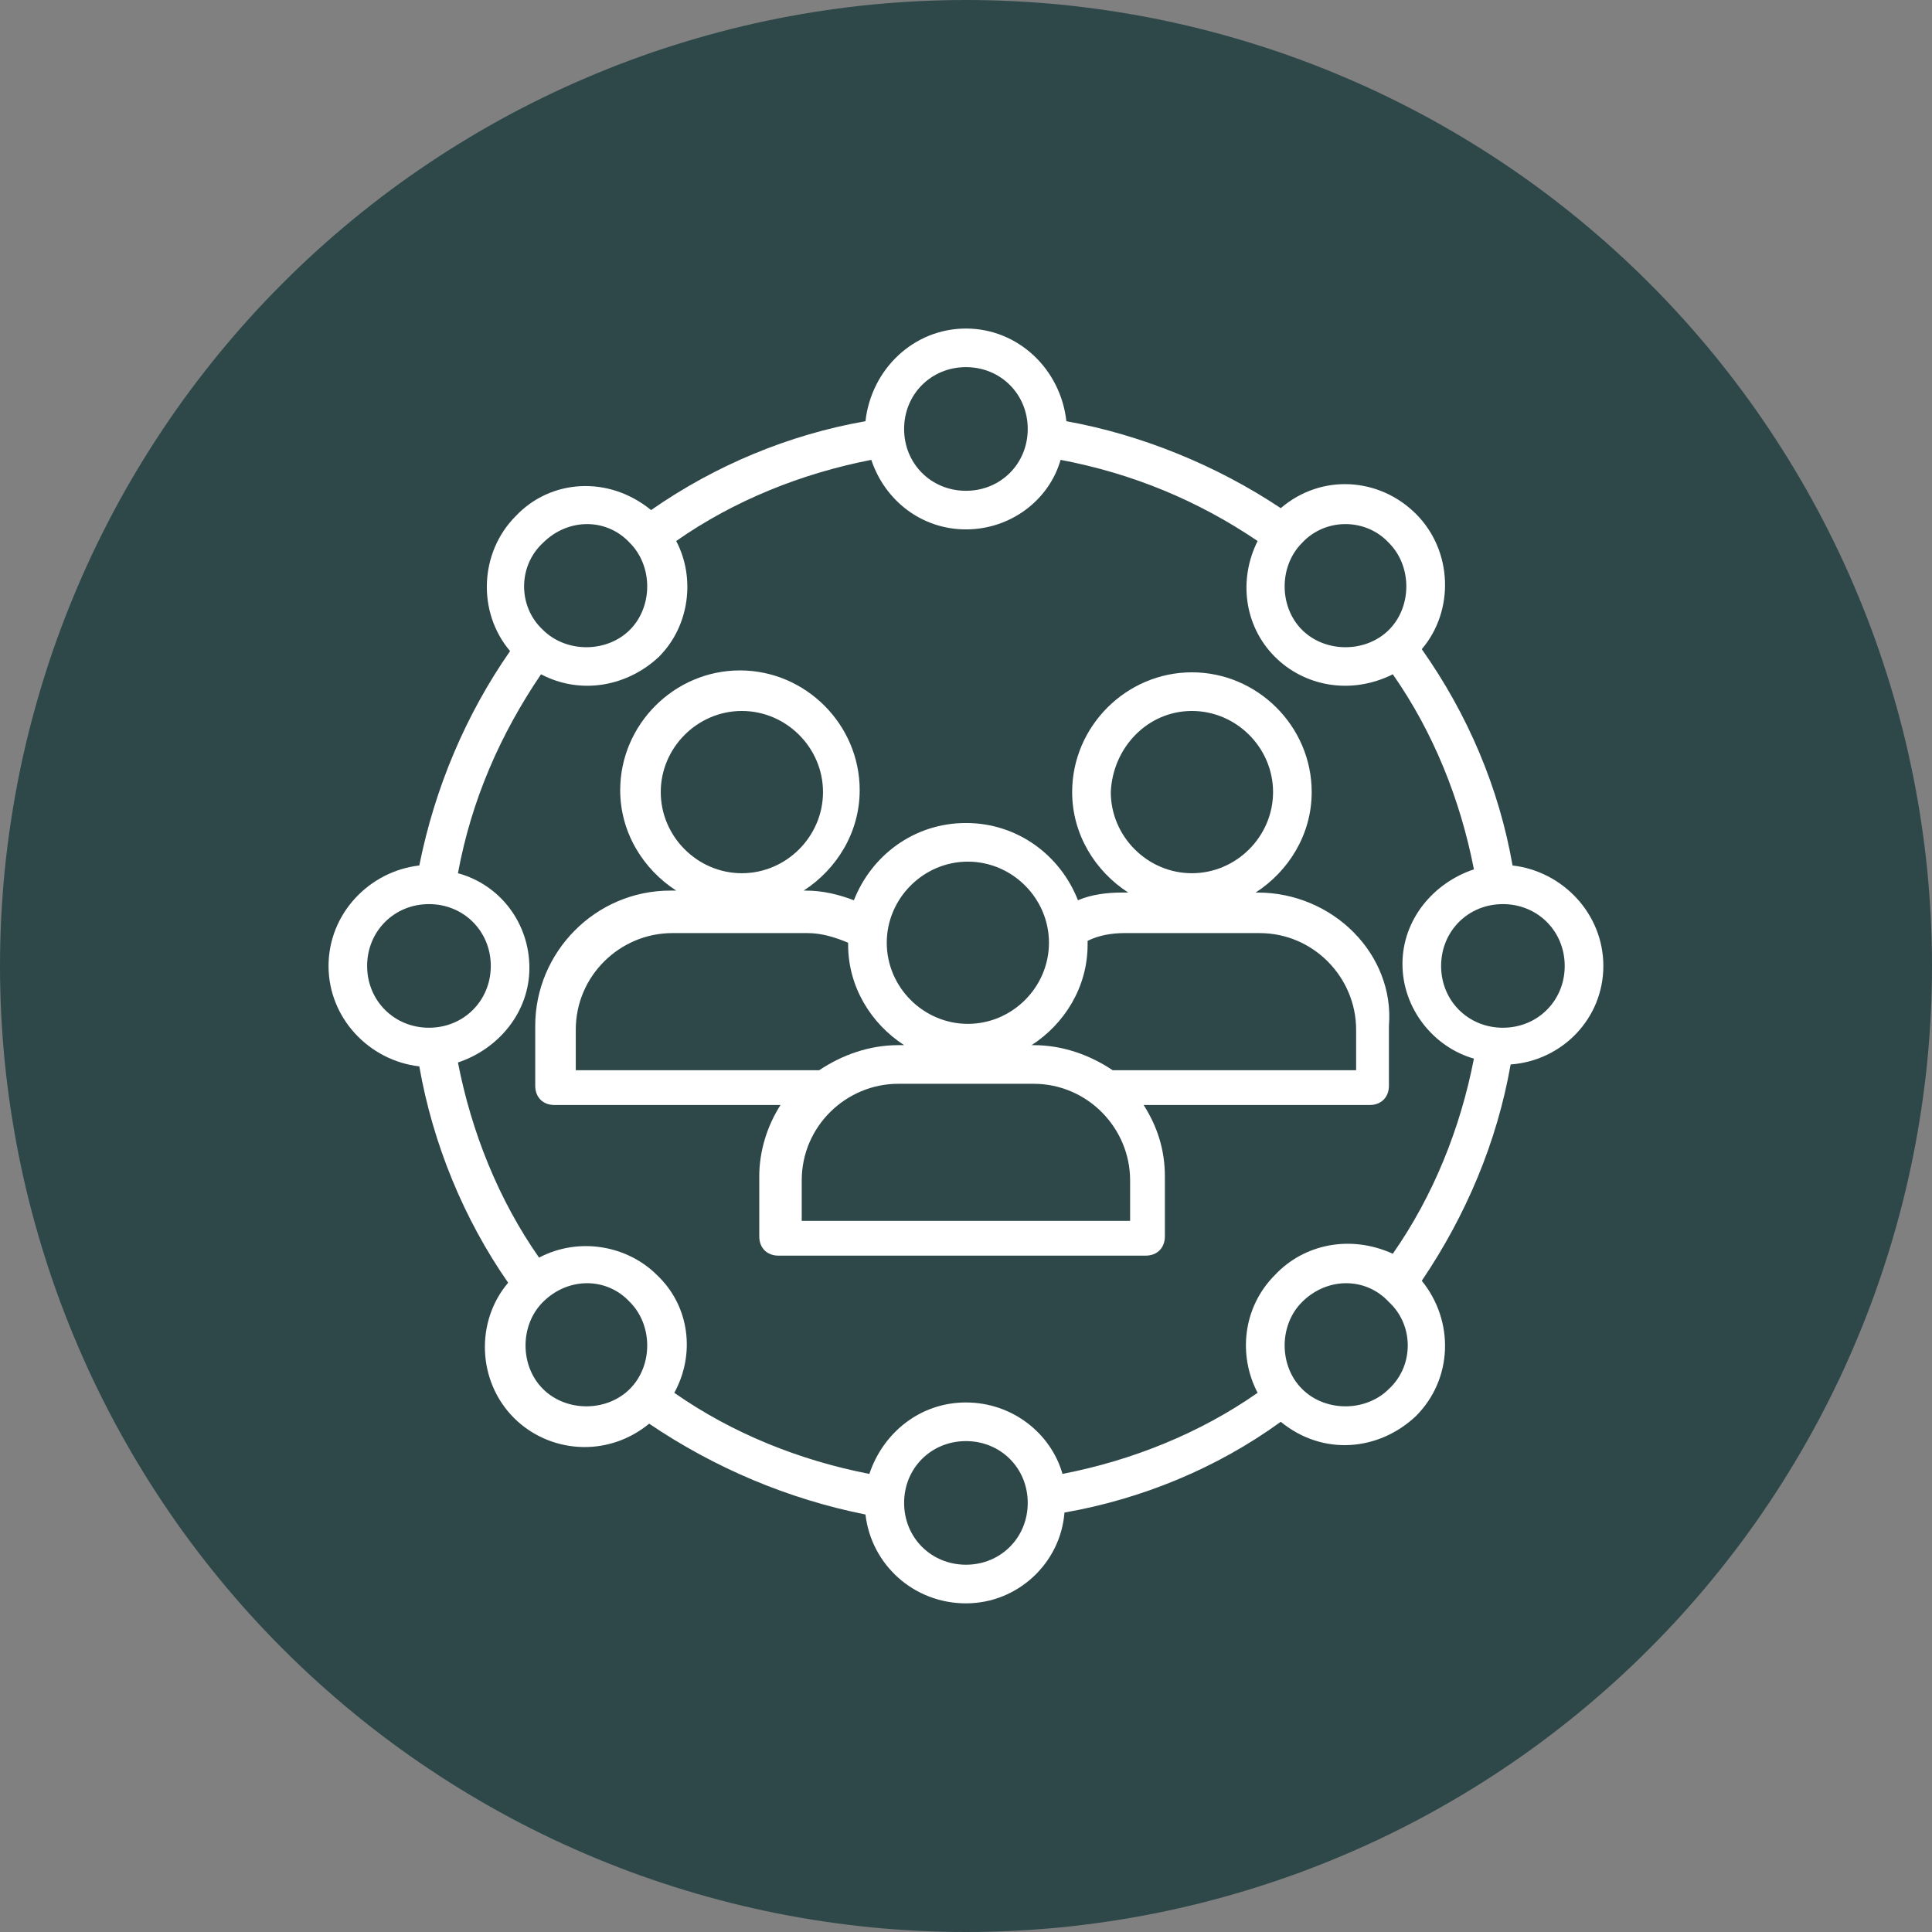
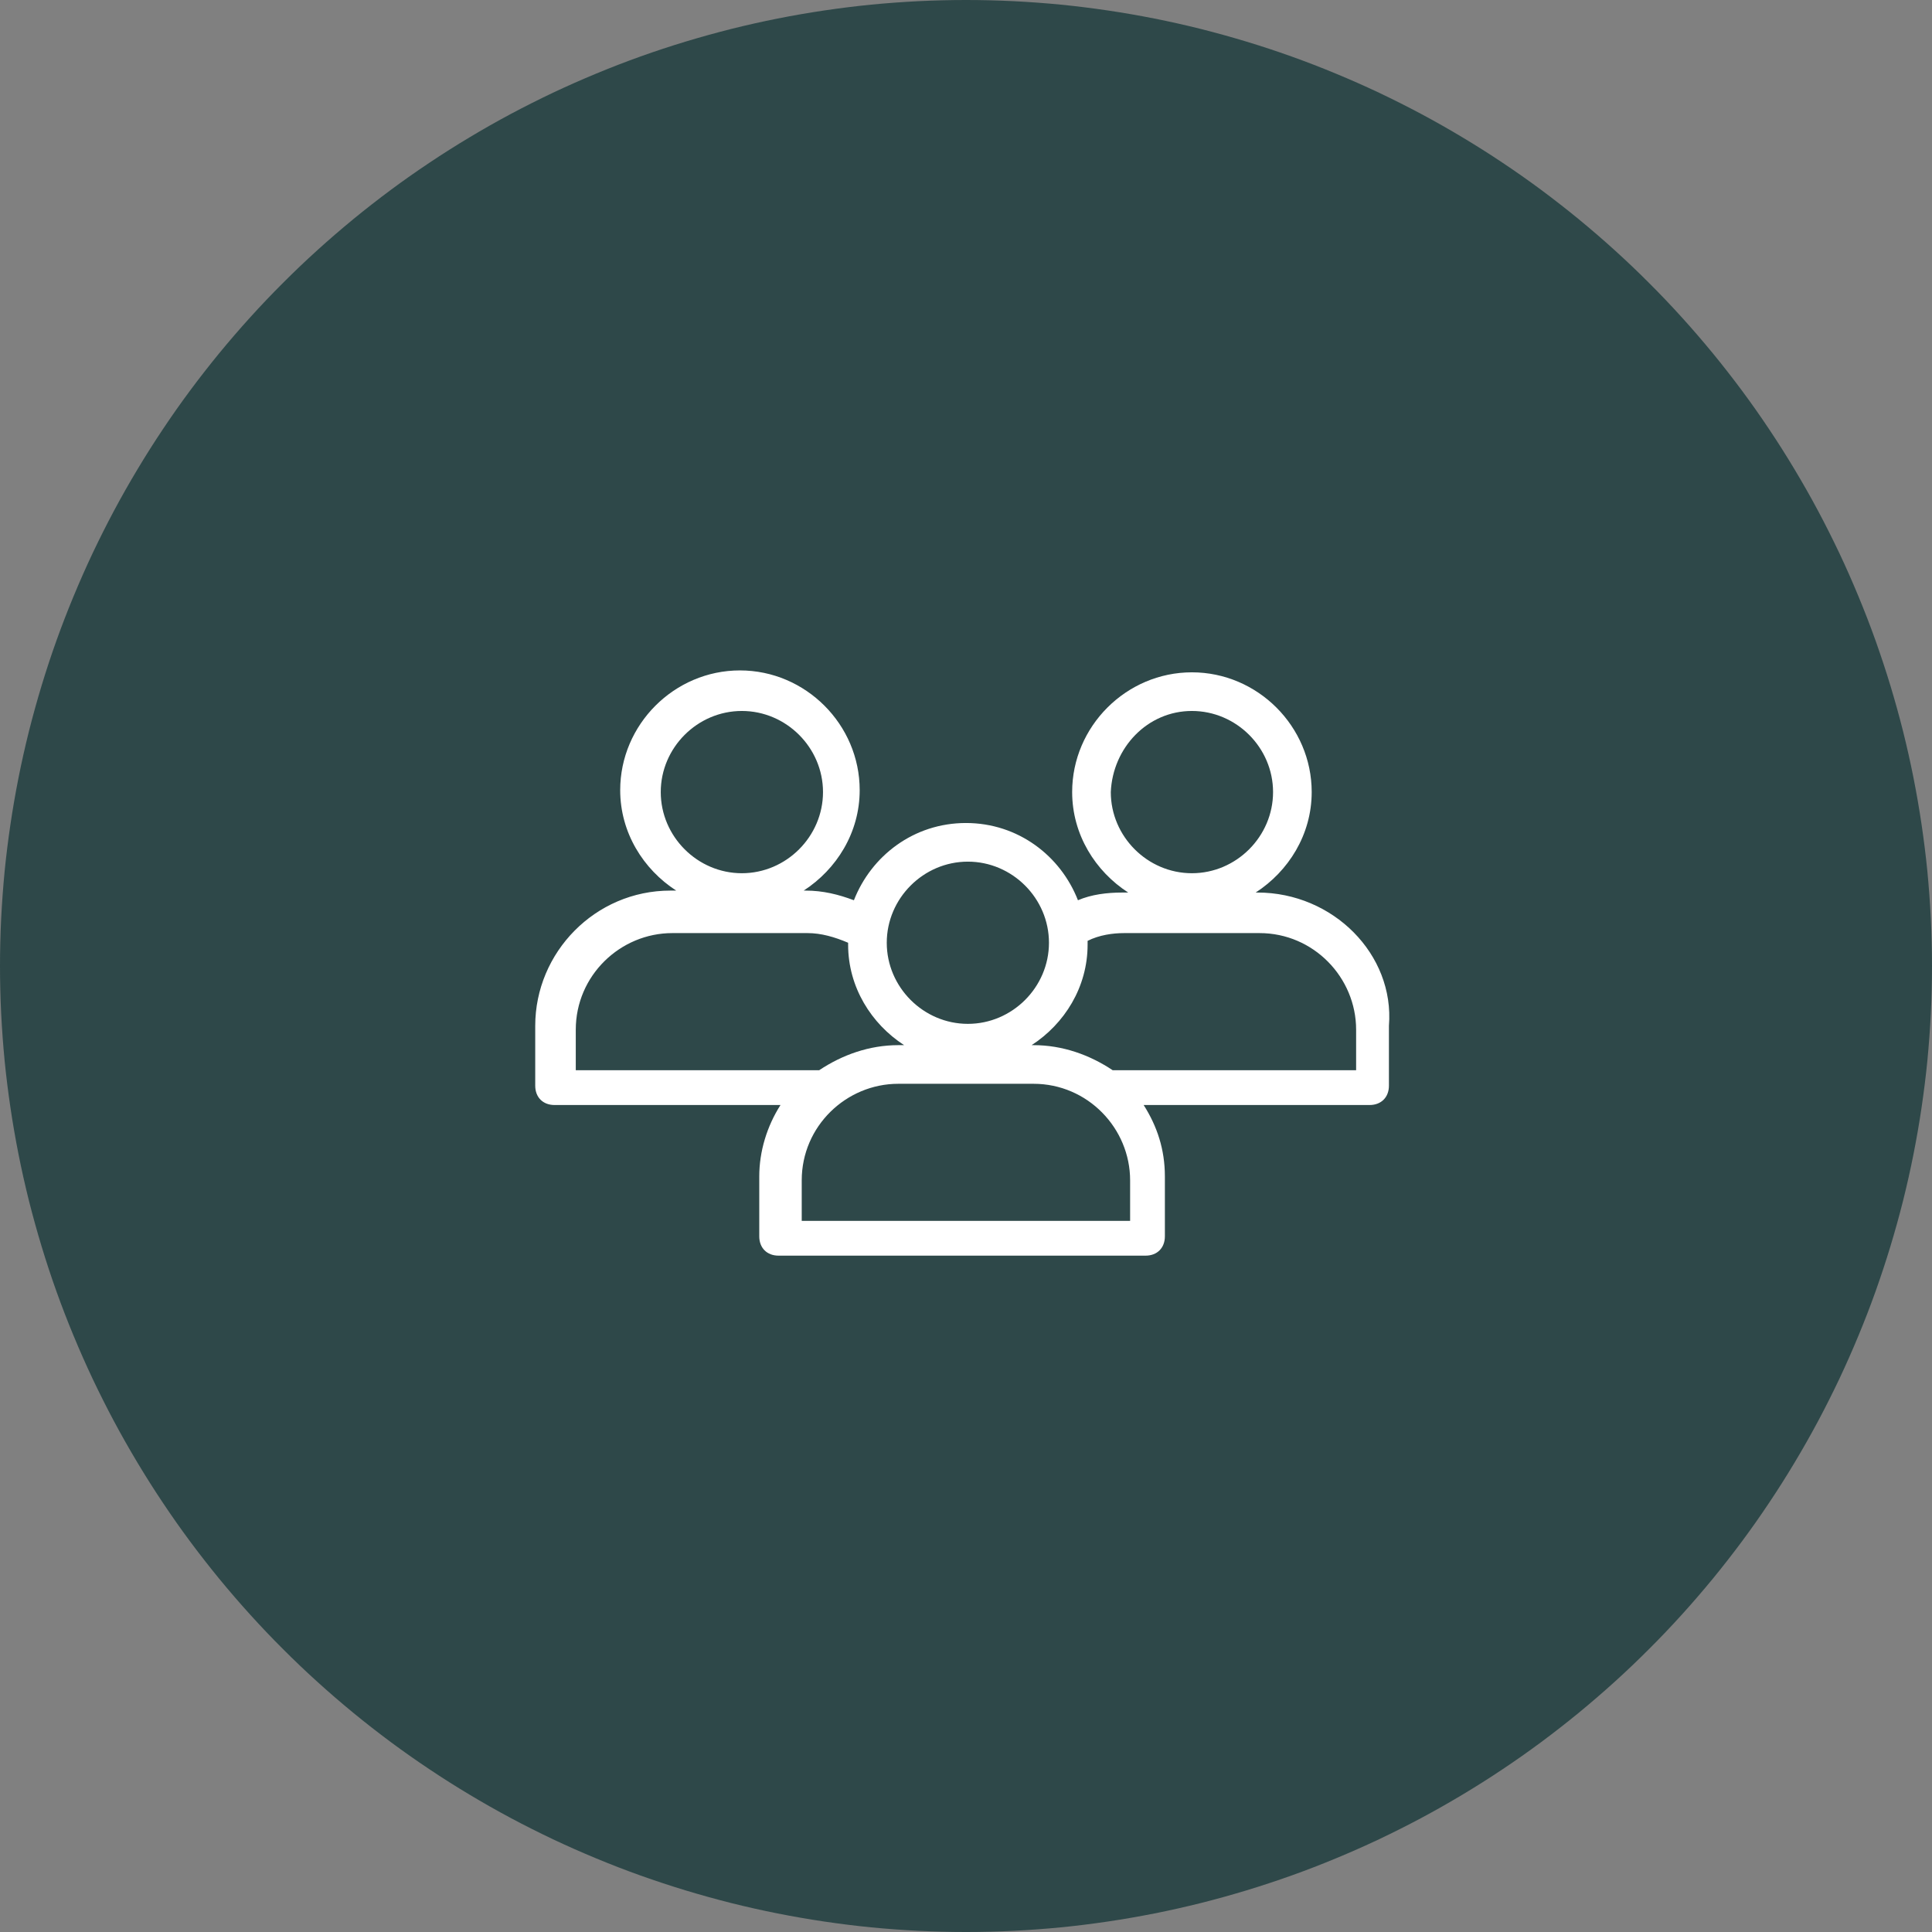
<svg xmlns="http://www.w3.org/2000/svg" version="1.0" preserveAspectRatio="xMidYMid meet" height="200" viewBox="0 0 150 150" zoomAndPan="magnify" width="200">
  <rect x="0" y="0" width="150" height="150" fill="#808080" stroke="none" />
  <defs>
    <clipPath id="ec5bd65144">
      <path clip-rule="nonzero" d="M 25.508 25.508 L 124.508 25.508 L 124.508 124.508 L 25.508 124.508 Z M 25.508 25.508" />
    </clipPath>
  </defs>
  <path fill-rule="nonzero" fill-opacity="1" d="M 150 75 C 150 76.227 149.969 77.453 149.91 78.68 C 149.848 79.906 149.758 81.129 149.641 82.352 C 149.52 83.574 149.367 84.789 149.188 86.004 C 149.008 87.219 148.797 88.43 148.559 89.633 C 148.32 90.836 148.051 92.031 147.754 93.223 C 147.453 94.414 147.125 95.598 146.77 96.77 C 146.414 97.945 146.027 99.109 145.617 100.266 C 145.203 101.422 144.762 102.566 144.289 103.703 C 143.82 104.836 143.324 105.957 142.801 107.066 C 142.273 108.176 141.723 109.273 141.145 110.355 C 140.566 111.438 139.961 112.504 139.328 113.559 C 138.699 114.609 138.043 115.648 137.359 116.668 C 136.68 117.688 135.973 118.691 135.242 119.676 C 134.508 120.664 133.754 121.629 132.977 122.578 C 132.195 123.527 131.395 124.457 130.57 125.367 C 129.746 126.277 128.902 127.164 128.031 128.031 C 127.164 128.902 126.277 129.746 125.367 130.57 C 124.457 131.395 123.527 132.195 122.578 132.977 C 121.629 133.754 120.664 134.508 119.676 135.242 C 118.691 135.973 117.688 136.68 116.668 137.359 C 115.648 138.043 114.609 138.699 113.559 139.328 C 112.504 139.961 111.438 140.566 110.355 141.145 C 109.273 141.723 108.176 142.273 107.066 142.801 C 105.957 143.324 104.836 143.82 103.703 144.289 C 102.566 144.762 101.422 145.203 100.266 145.617 C 99.109 146.027 97.945 146.414 96.77 146.77 C 95.598 147.125 94.414 147.453 93.223 147.754 C 92.031 148.051 90.836 148.32 89.633 148.559 C 88.43 148.797 87.219 149.008 86.004 149.188 C 84.789 149.367 83.574 149.52 82.352 149.641 C 81.129 149.758 79.906 149.848 78.68 149.91 C 77.453 149.969 76.227 150 75 150 C 73.773 150 72.547 149.969 71.32 149.91 C 70.094 149.848 68.871 149.758 67.648 149.641 C 66.426 149.52 65.211 149.367 63.996 149.188 C 62.781 149.008 61.57 148.797 60.367 148.559 C 59.164 148.32 57.969 148.051 56.777 147.754 C 55.586 147.453 54.402 147.125 53.23 146.77 C 52.055 146.414 50.891 146.027 49.734 145.617 C 48.578 145.203 47.434 144.762 46.297 144.289 C 45.164 143.82 44.043 143.324 42.934 142.801 C 41.824 142.273 40.727 141.723 39.645 141.145 C 38.562 140.566 37.496 139.961 36.441 139.328 C 35.391 138.699 34.352 138.043 33.332 137.359 C 32.312 136.68 31.309 135.973 30.324 135.242 C 29.336 134.508 28.371 133.754 27.422 132.977 C 26.473 132.195 25.543 131.395 24.633 130.57 C 23.723 129.746 22.836 128.902 21.969 128.031 C 21.098 127.164 20.254 126.277 19.43 125.367 C 18.605 124.457 17.805 123.527 17.023 122.578 C 16.246 121.629 15.492 120.664 14.758 119.676 C 14.027 118.691 13.32 117.688 12.641 116.668 C 11.957 115.648 11.301 114.609 10.672 113.559 C 10.039 112.504 9.434 111.438 8.855 110.355 C 8.277 109.273 7.727 108.176 7.199 107.066 C 6.676 105.957 6.18 104.836 5.711 103.703 C 5.238 102.566 4.797 101.422 4.383 100.266 C 3.969 99.109 3.586 97.945 3.23 96.77 C 2.875 95.598 2.547 94.414 2.246 93.223 C 1.949 92.031 1.68 90.836 1.441 89.633 C 1.203 88.43 0.992 87.219 0.812 86.004 C 0.633 84.789 0.48 83.574 0.359 82.352 C 0.242 81.129 0.152 79.906 0.09 78.68 C 0.031 77.453 0 76.227 0 75 C 0 73.773 0.031 72.547 0.09 71.32 C 0.152 70.094 0.242 68.871 0.359 67.648 C 0.48 66.426 0.633 65.211 0.812 63.996 C 0.992 62.781 1.203 61.57 1.441 60.367 C 1.68 59.164 1.949 57.969 2.246 56.777 C 2.547 55.586 2.875 54.402 3.23 53.23 C 3.586 52.055 3.969 50.891 4.383 49.734 C 4.797 48.578 5.238 47.434 5.711 46.297 C 6.18 45.164 6.676 44.043 7.199 42.934 C 7.727 41.824 8.277 40.727 8.855 39.645 C 9.434 38.562 10.039 37.496 10.672 36.441 C 11.301 35.391 11.957 34.352 12.641 33.332 C 13.32 32.312 14.027 31.309 14.758 30.324 C 15.492 29.336 16.246 28.371 17.023 27.422 C 17.805 26.473 18.605 25.543 19.43 24.633 C 20.254 23.723 21.098 22.836 21.969 21.969 C 22.836 21.098 23.723 20.254 24.633 19.43 C 25.543 18.605 26.473 17.805 27.422 17.023 C 28.371 16.246 29.336 15.492 30.324 14.758 C 31.309 14.027 32.312 13.32 33.332 12.641 C 34.352 11.957 35.391 11.301 36.441 10.672 C 37.496 10.039 38.562 9.434 39.645 8.855 C 40.727 8.277 41.824 7.727 42.934 7.199 C 44.043 6.676 45.164 6.18 46.297 5.711 C 47.434 5.238 48.578 4.797 49.734 4.383 C 50.891 3.969 52.055 3.586 53.23 3.23 C 54.402 2.875 55.586 2.547 56.777 2.246 C 57.969 1.949 59.164 1.68 60.367 1.441 C 61.57 1.203 62.781 0.992 63.996 0.812 C 65.211 0.633 66.426 0.48 67.648 0.359 C 68.871 0.242 70.094 0.152 71.32 0.09 C 72.547 0.031 73.773 0 75 0 C 76.227 0 77.453 0.031 78.68 0.09 C 79.906 0.152 81.129 0.242 82.352 0.359 C 83.574 0.48 84.789 0.633 86.004 0.812 C 87.219 0.992 88.43 1.203 89.633 1.441 C 90.836 1.68 92.031 1.949 93.223 2.246 C 94.414 2.547 95.598 2.875 96.77 3.23 C 97.945 3.586 99.109 3.969 100.266 4.383 C 101.422 4.797 102.566 5.238 103.703 5.711 C 104.836 6.18 105.957 6.676 107.066 7.199 C 108.176 7.727 109.273 8.277 110.355 8.855 C 111.438 9.434 112.504 10.039 113.559 10.672 C 114.609 11.301 115.648 11.957 116.668 12.641 C 117.688 13.32 118.691 14.027 119.676 14.758 C 120.664 15.492 121.629 16.246 122.578 17.023 C 123.527 17.805 124.457 18.605 125.367 19.43 C 126.277 20.254 127.164 21.098 128.031 21.969 C 128.902 22.836 129.746 23.723 130.57 24.633 C 131.395 25.543 132.195 26.473 132.977 27.422 C 133.754 28.371 134.508 29.336 135.242 30.324 C 135.973 31.309 136.68 32.312 137.359 33.332 C 138.043 34.352 138.699 35.391 139.328 36.441 C 139.961 37.496 140.566 38.562 141.145 39.645 C 141.723 40.727 142.273 41.824 142.801 42.934 C 143.324 44.043 143.82 45.164 144.289 46.297 C 144.762 47.434 145.203 48.578 145.617 49.734 C 146.027 50.891 146.414 52.055 146.77 53.23 C 147.125 54.402 147.453 55.586 147.754 56.777 C 148.051 57.969 148.32 59.164 148.559 60.367 C 148.797 61.57 149.008 62.781 149.188 63.996 C 149.367 65.211 149.52 66.426 149.641 67.648 C 149.758 68.871 149.848 70.094 149.91 71.32 C 149.969 72.547 150 73.773 150 75 Z M 150 75" fill="#2e4849" />
  <g clip-path="url(#ec5bd65144)">
-     <path fill-rule="nonzero" fill-opacity="1" d="M 124.484 74.996 C 124.484 70.945 121.332 67.648 117.434 67.195 C 116.387 61.199 113.984 55.5 110.387 50.402 C 112.938 47.402 112.785 42.754 109.938 39.902 C 107.086 37.055 102.59 36.754 99.438 39.453 C 94.488 36.152 88.641 33.754 82.793 32.703 C 82.344 28.656 79.043 25.508 74.996 25.508 C 70.945 25.508 67.648 28.656 67.195 32.703 C 61.199 33.754 55.5 36.152 50.551 39.602 C 47.25 36.902 42.754 37.203 40.055 40.055 C 37.203 42.902 37.055 47.551 39.602 50.551 C 36.152 55.5 33.754 61.199 32.555 67.195 C 28.656 67.648 25.508 70.945 25.508 74.996 C 25.508 79.043 28.656 82.344 32.555 82.793 C 33.605 88.793 36.004 94.641 39.453 99.59 C 36.902 102.59 37.055 107.238 39.902 110.086 C 42.602 112.785 47.102 113.234 50.402 110.535 C 55.5 113.984 61.199 116.387 67.195 117.586 C 67.648 121.484 70.945 124.484 74.996 124.484 C 79.043 124.484 82.344 121.332 82.645 117.434 C 88.641 116.387 94.488 113.984 99.438 110.387 C 102.738 113.086 107.086 112.637 109.938 109.938 C 112.785 107.086 112.938 102.59 110.387 99.438 C 113.836 94.34 116.234 88.641 117.285 82.645 C 121.332 82.344 124.484 79.043 124.484 74.996 Z M 98.988 98.988 C 96.441 101.539 96.141 105.289 97.641 108.137 C 93.141 111.285 87.891 113.387 82.492 114.434 C 81.594 111.285 78.594 108.887 74.996 108.887 C 71.395 108.887 68.547 111.285 67.496 114.434 C 62.098 113.387 56.848 111.285 52.352 108.137 C 54 105.137 53.551 101.387 51 98.988 C 48.75 96.738 45 95.988 41.852 97.641 C 38.703 93.141 36.605 87.891 35.555 82.492 C 38.703 81.441 41.102 78.594 41.102 75.145 C 41.102 71.695 38.852 68.695 35.555 67.797 C 36.605 62.098 38.852 57 42.004 52.352 C 45.152 54 48.75 53.25 51.152 51 C 53.551 48.602 54 44.852 52.5 42.004 C 57 38.852 62.246 36.754 67.648 35.703 C 68.695 38.852 71.547 41.102 74.996 41.102 C 78.445 41.102 81.441 38.852 82.344 35.703 C 87.891 36.754 92.992 38.852 97.641 42.004 C 96.141 45 96.59 48.602 98.988 51 C 101.238 53.25 104.836 54 108.137 52.352 C 111.285 56.848 113.387 62.098 114.434 67.496 C 111.285 68.547 108.887 71.395 108.887 74.844 C 108.887 78.293 111.285 81.293 114.434 82.191 C 113.387 87.594 111.285 92.84 108.137 97.34 C 104.836 95.84 101.238 96.59 98.988 98.988 Z M 121.484 74.996 C 121.484 77.695 119.383 79.793 116.684 79.793 C 113.984 79.793 111.887 77.695 111.887 74.996 C 111.887 72.297 113.984 70.195 116.684 70.195 C 119.383 70.195 121.484 72.297 121.484 74.996 Z M 107.836 42.152 C 109.637 43.953 109.637 47.102 107.836 48.902 C 106.039 50.699 102.887 50.699 101.09 48.902 C 99.289 47.102 99.289 43.953 101.09 42.152 C 102.887 40.203 106.039 40.203 107.836 42.152 Z M 74.996 28.504 C 77.695 28.504 79.793 30.605 79.793 33.305 C 79.793 36.004 77.695 38.105 74.996 38.105 C 72.297 38.105 70.195 36.004 70.195 33.305 C 70.195 30.605 72.297 28.504 74.996 28.504 Z M 42.152 42.152 C 44.102 40.203 47.102 40.203 48.902 42.152 C 50.699 43.953 50.699 47.102 48.902 48.902 C 47.102 50.699 43.953 50.699 42.152 48.902 C 40.203 47.102 40.203 43.953 42.152 42.152 Z M 28.504 74.996 C 28.504 72.297 30.605 70.195 33.305 70.195 C 36.004 70.195 38.105 72.297 38.105 74.996 C 38.105 77.695 36.004 79.793 33.305 79.793 C 30.605 79.793 28.504 77.695 28.504 74.996 Z M 42.152 107.836 C 40.352 106.039 40.352 102.887 42.152 101.09 C 44.102 99.141 47.102 99.141 48.902 101.09 C 50.699 102.887 50.699 106.039 48.902 107.836 C 47.102 109.637 43.953 109.637 42.152 107.836 Z M 74.996 121.484 C 72.297 121.484 70.195 119.383 70.195 116.684 C 70.195 113.984 72.297 111.887 74.996 111.887 C 77.695 111.887 79.793 113.984 79.793 116.684 C 79.793 119.383 77.695 121.484 74.996 121.484 Z M 107.836 107.836 C 106.039 109.637 102.887 109.637 101.09 107.836 C 99.289 106.039 99.289 102.887 101.09 101.09 C 103.039 99.141 106.039 99.141 107.836 101.09 C 109.785 102.887 109.785 106.039 107.836 107.836 Z M 107.836 107.836" fill="#ffffff" />
-   </g>
+     </g>
  <path fill-rule="nonzero" fill-opacity="1" d="M 97.641 69.297 L 97.488 69.297 C 100.039 67.648 101.84 64.797 101.84 61.496 C 101.84 56.398 97.641 52.199 92.539 52.199 C 87.441 52.199 83.242 56.398 83.242 61.496 C 83.242 64.797 85.043 67.648 87.594 69.297 L 87.141 69.297 C 85.941 69.297 84.742 69.445 83.691 69.895 C 82.344 66.445 79.043 63.898 74.996 63.898 C 70.945 63.898 67.648 66.445 66.297 69.895 C 65.098 69.445 63.898 69.145 62.547 69.145 L 62.398 69.145 C 64.945 67.496 66.746 64.648 66.746 61.348 C 66.746 56.25 62.547 52.051 57.449 52.051 C 52.352 52.051 48.152 56.25 48.152 61.348 C 48.152 64.648 49.949 67.496 52.5 69.145 L 52.051 69.145 C 46.203 69.145 41.555 73.945 41.555 79.645 L 41.555 84.293 C 41.555 85.191 42.152 85.793 43.051 85.793 L 60.598 85.793 C 59.547 87.441 58.949 89.391 58.949 91.34 L 58.949 95.988 C 58.949 96.891 59.547 97.488 60.449 97.488 L 88.941 97.488 C 89.84 97.488 90.441 96.891 90.441 95.988 L 90.441 91.34 C 90.441 89.242 89.84 87.441 88.793 85.793 L 106.336 85.793 C 107.238 85.793 107.836 85.191 107.836 84.293 L 107.836 79.645 C 108.285 74.094 103.488 69.297 97.641 69.297 Z M 92.539 55.199 C 95.988 55.199 98.84 58.047 98.84 61.496 C 98.84 64.945 95.988 67.797 92.539 67.797 C 89.09 67.797 86.242 64.945 86.242 61.496 C 86.391 58.047 89.09 55.199 92.539 55.199 Z M 57.598 55.199 C 61.047 55.199 63.898 58.047 63.898 61.496 C 63.898 64.945 61.047 67.797 57.598 67.797 C 54.148 67.797 51.301 64.945 51.301 61.496 C 51.301 58.047 54.148 55.199 57.598 55.199 Z M 75.145 66.898 C 78.594 66.898 81.441 69.746 81.441 73.195 C 81.441 76.645 78.594 79.492 75.145 79.492 C 71.695 79.492 68.848 76.645 68.848 73.195 C 68.848 69.746 71.695 66.898 75.145 66.898 Z M 44.703 79.945 C 44.703 75.746 48.152 72.445 52.199 72.445 L 62.699 72.445 C 63.746 72.445 64.797 72.746 65.848 73.195 C 65.848 73.344 65.848 73.344 65.848 73.344 C 65.848 76.645 67.648 79.492 70.195 81.145 L 69.746 81.145 C 67.496 81.145 65.398 81.895 63.598 83.094 L 44.703 83.094 Z M 87.742 94.789 L 62.246 94.789 L 62.246 91.641 C 62.246 87.441 65.695 84.145 69.746 84.145 L 80.242 84.145 C 84.441 84.145 87.742 87.594 87.742 91.641 Z M 105.289 83.094 L 86.391 83.094 C 84.594 81.895 82.492 81.145 80.242 81.145 L 80.094 81.145 C 82.645 79.492 84.441 76.645 84.441 73.344 C 84.441 73.195 84.441 73.195 84.441 73.047 C 85.344 72.594 86.391 72.445 87.293 72.445 L 97.789 72.445 C 101.988 72.445 105.289 75.895 105.289 79.945 Z M 105.289 83.094" fill="#ffffff" />
</svg>